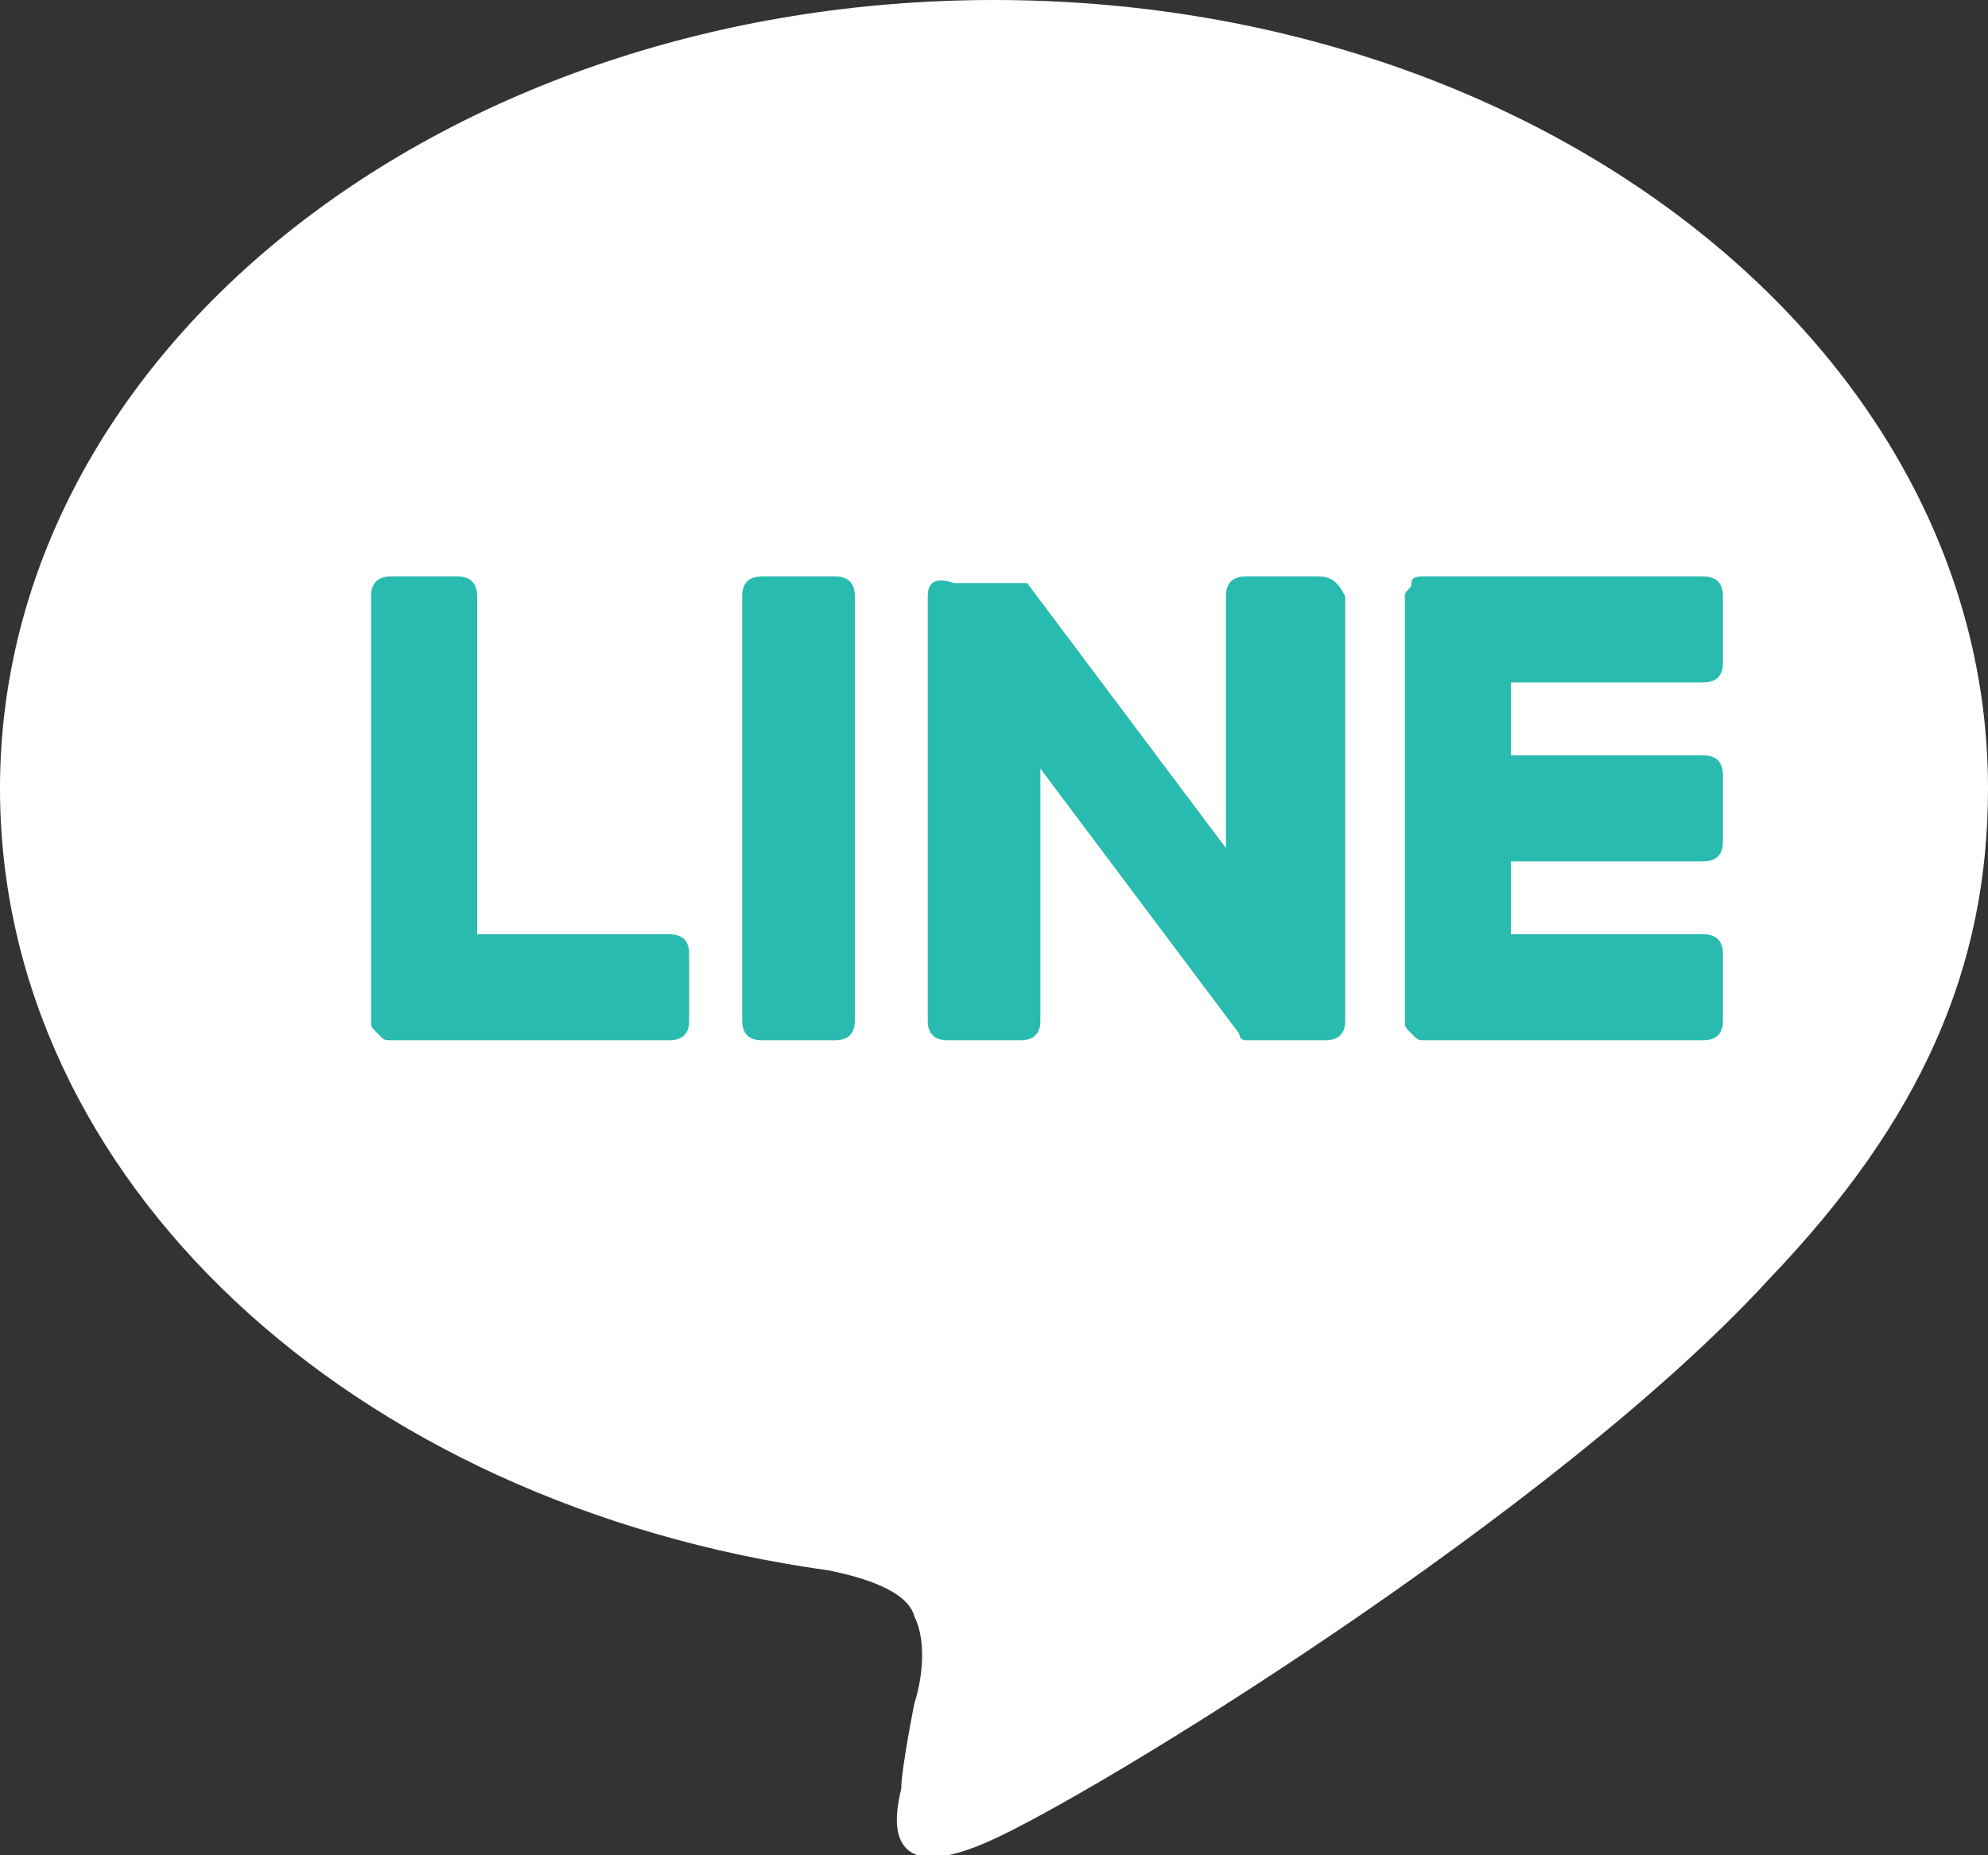
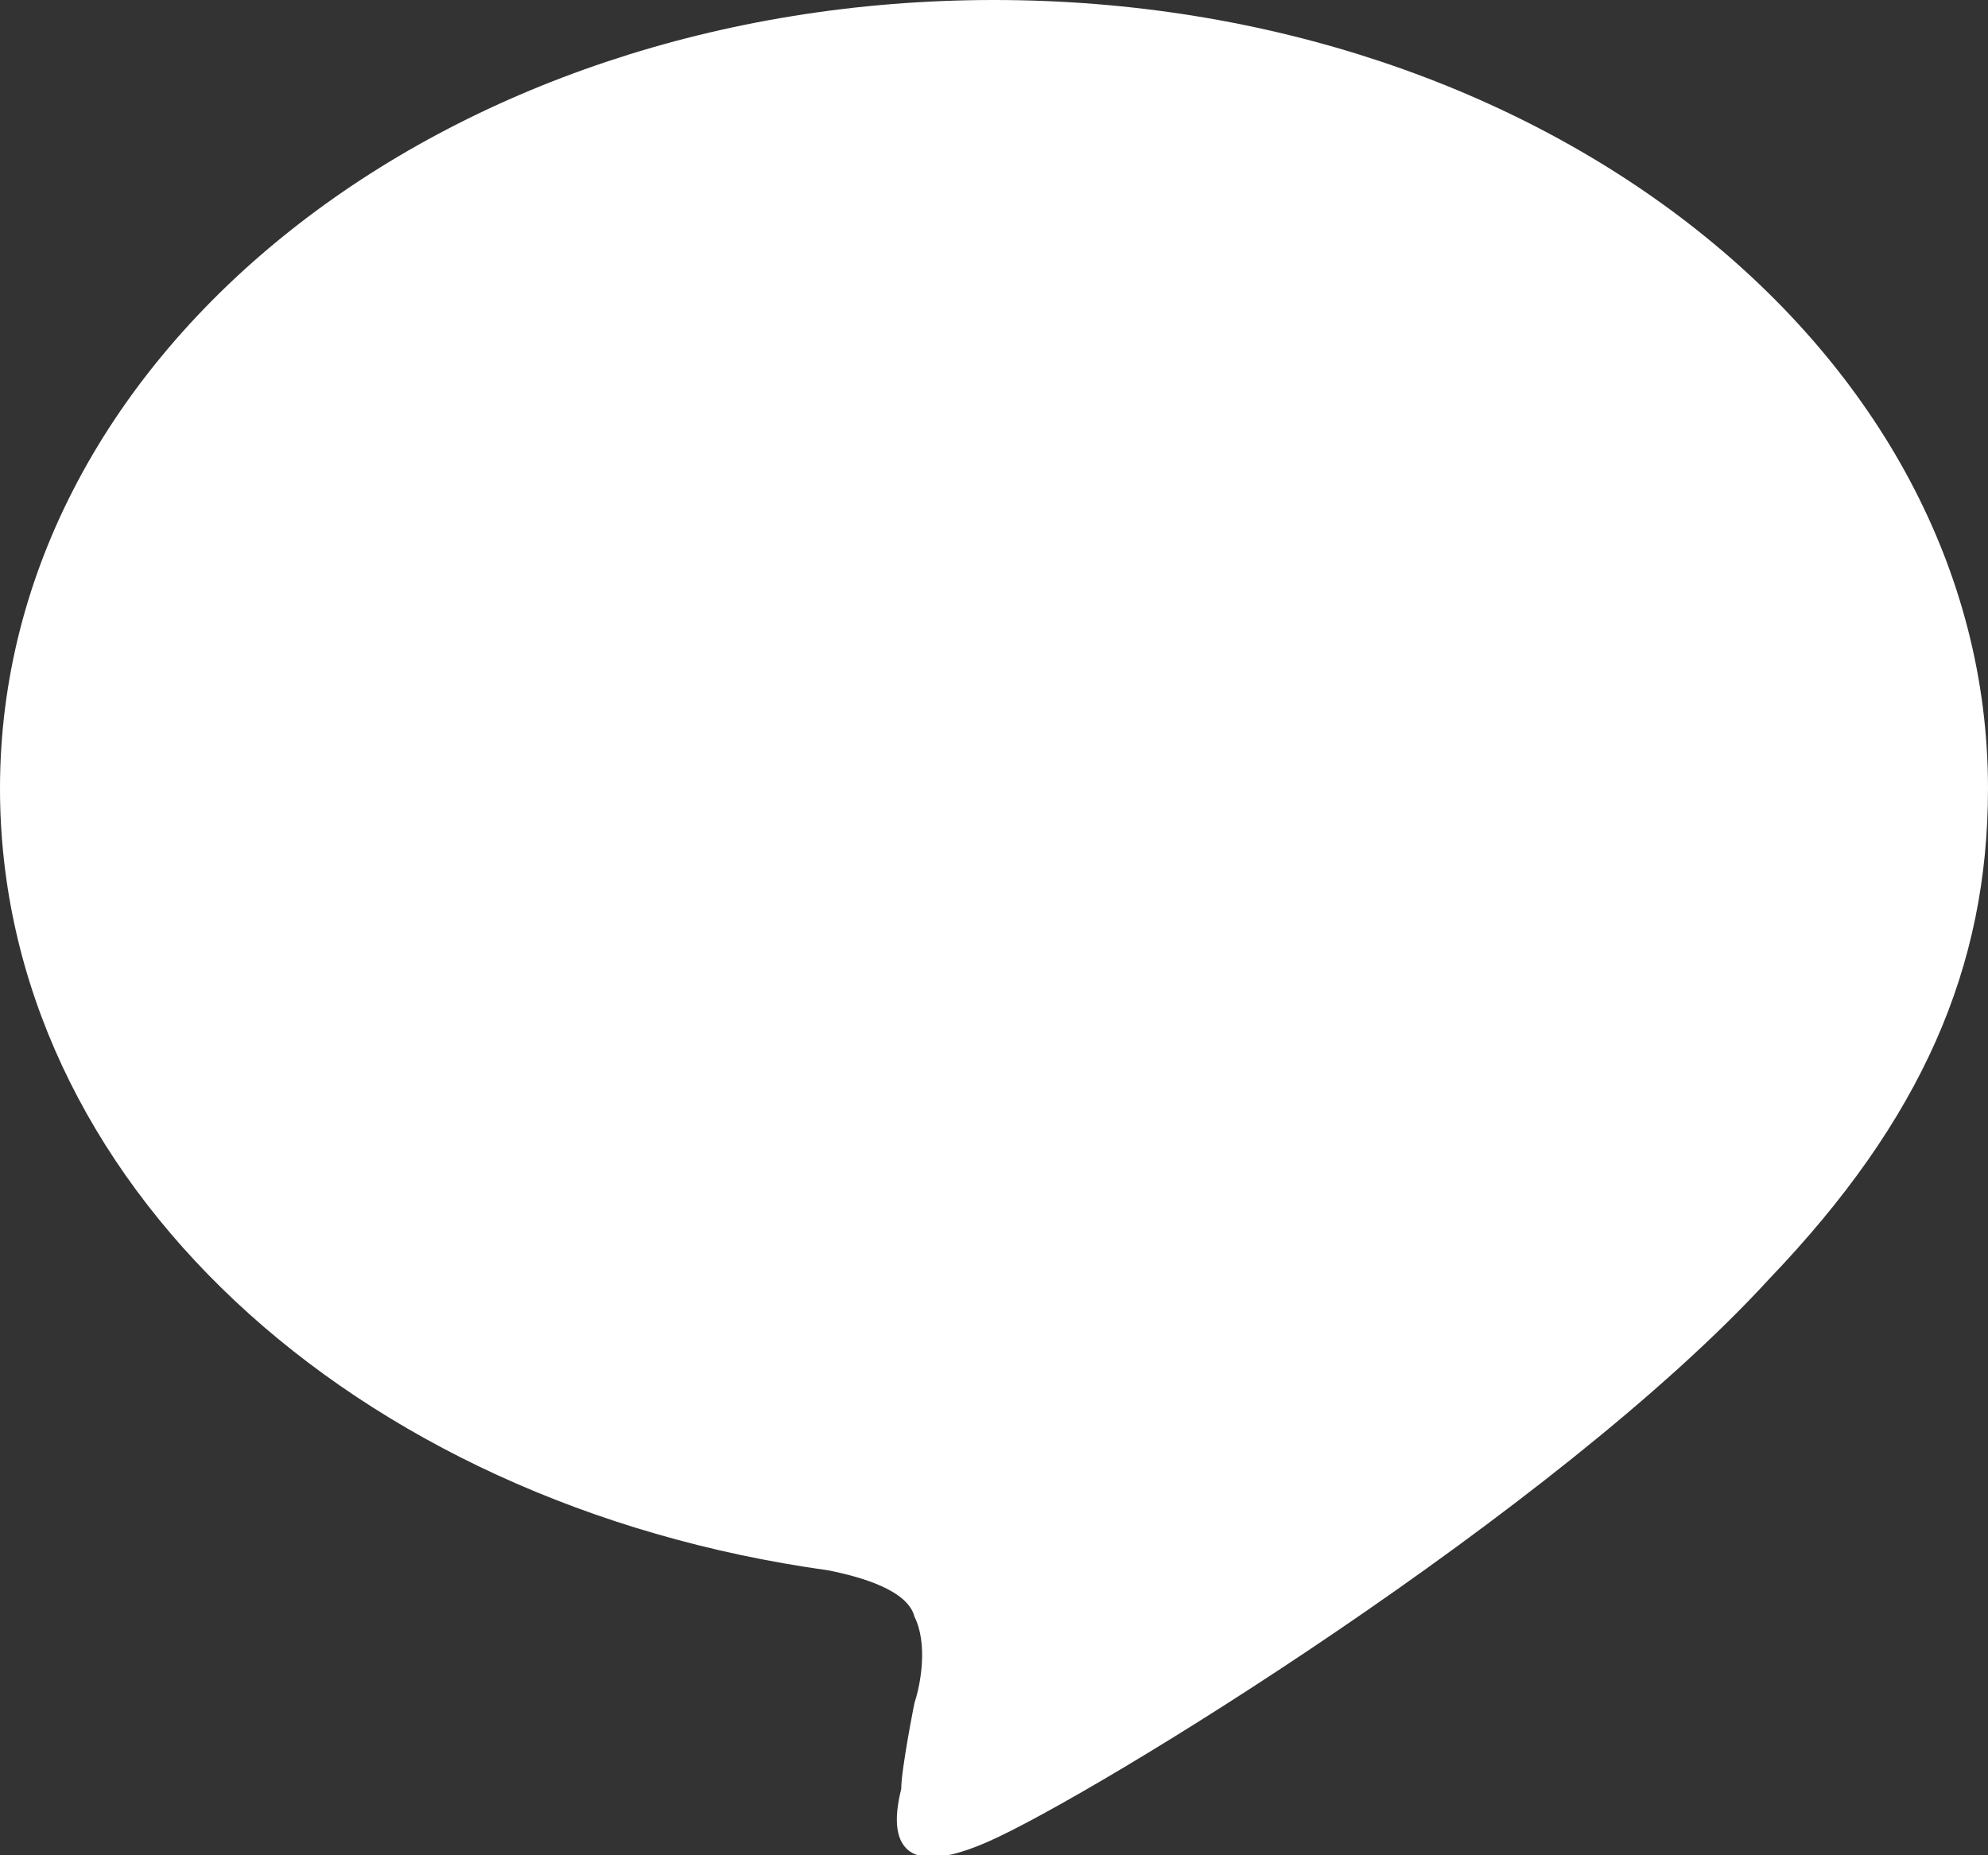
<svg xmlns="http://www.w3.org/2000/svg" viewBox="0 0 30 28">
  <rect x="0" y="0" width="30" height="28" fill="#333333" stroke="none" />
  <path fill="#FFF" d="M30 11.9C30 5.3 23.3 0 15 0S0 5.3 0 11.9c0 5.9 5.3 10.8 12.5 11.8.5.1 1.2.3 1.3.7.2.4.1 1 0 1.3 0 0-.2 1-.2 1.3-.1.4-.3 1.5 1.3.8s8.6-5 11.8-8.5c2.3-2.4 3.3-4.7 3.3-7.4" />
-   <path d="M12.6 8.7h-1.1c-.2 0-.3.1-.3.3v6.4c0 .2.1.3.3.3h1.1c.2 0 .3-.1.3-.3V9c0-.2-.1-.3-.3-.3m7.3 0h-1.1c-.2 0-.3.1-.3.3v3.8l-3-4h-1.1c-.3-.1-.4 0-.4.2v6.4c0 .2.1.3.3.3h1.1c.2 0 .3-.1.3-.3v-3.8l3 4s0 .1.1.1H20c.2 0 .3-.1.3-.3V9c-.1-.2-.2-.3-.4-.3m-9.8 5.4H7.2V9c0-.2-.1-.3-.3-.3h-1c-.2 0-.3.1-.3.3v6.4c0 .1 0 .1.1.2s.1.1.2.1h4.2c.2 0 .3-.1.3-.3v-1c0-.2-.1-.3-.3-.3m15.6-3.8c.2 0 .3-.1.3-.3V9c0-.2-.1-.3-.3-.3h-4.2c-.1 0-.2 0-.2.1s-.1.1-.1.2v6.4c0 .1 0 .1.1.2s.1.1.2.1h4.2c.2 0 .3-.1.3-.3v-1c0-.2-.1-.3-.3-.3h-2.9V13h2.9c.2 0 .3-.1.3-.3v-1c0-.2-.1-.3-.3-.3h-2.9v-1.1h2.9z" fill="#29BBAF" />
</svg>